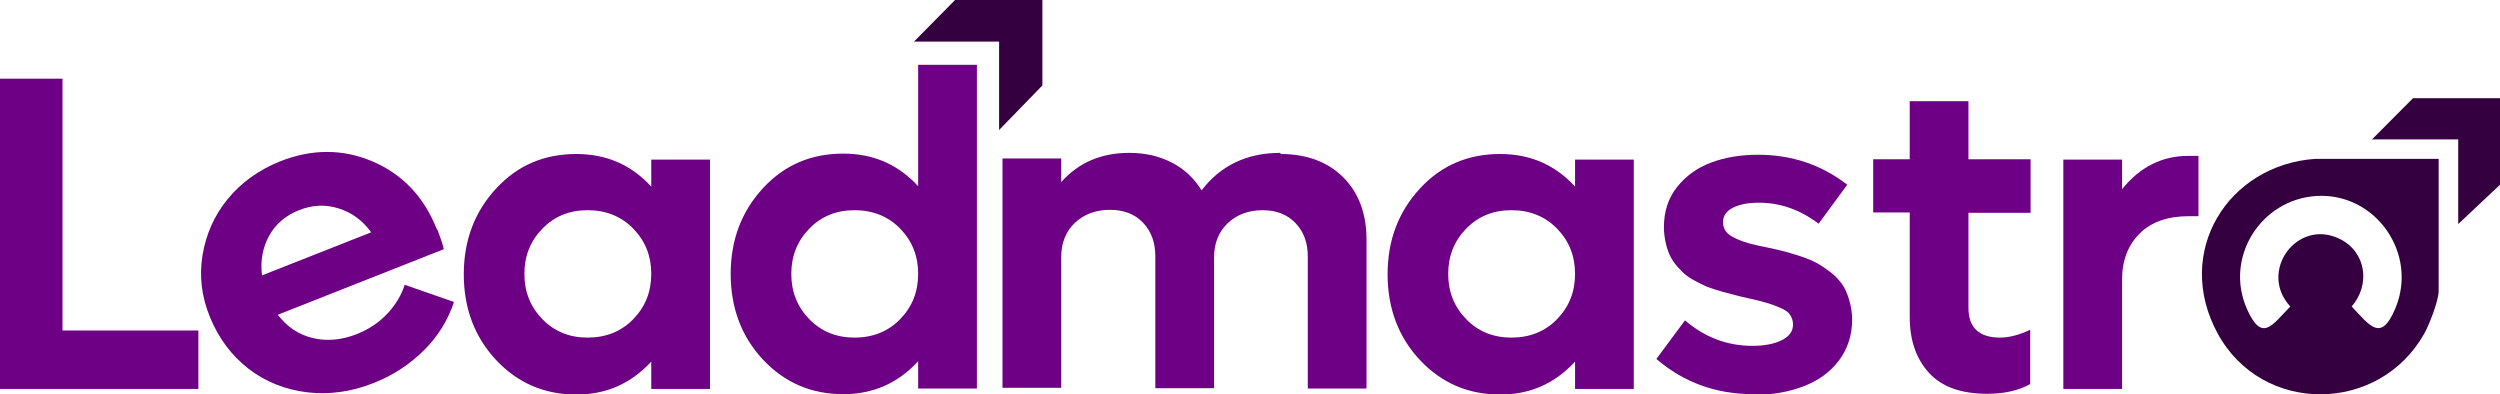
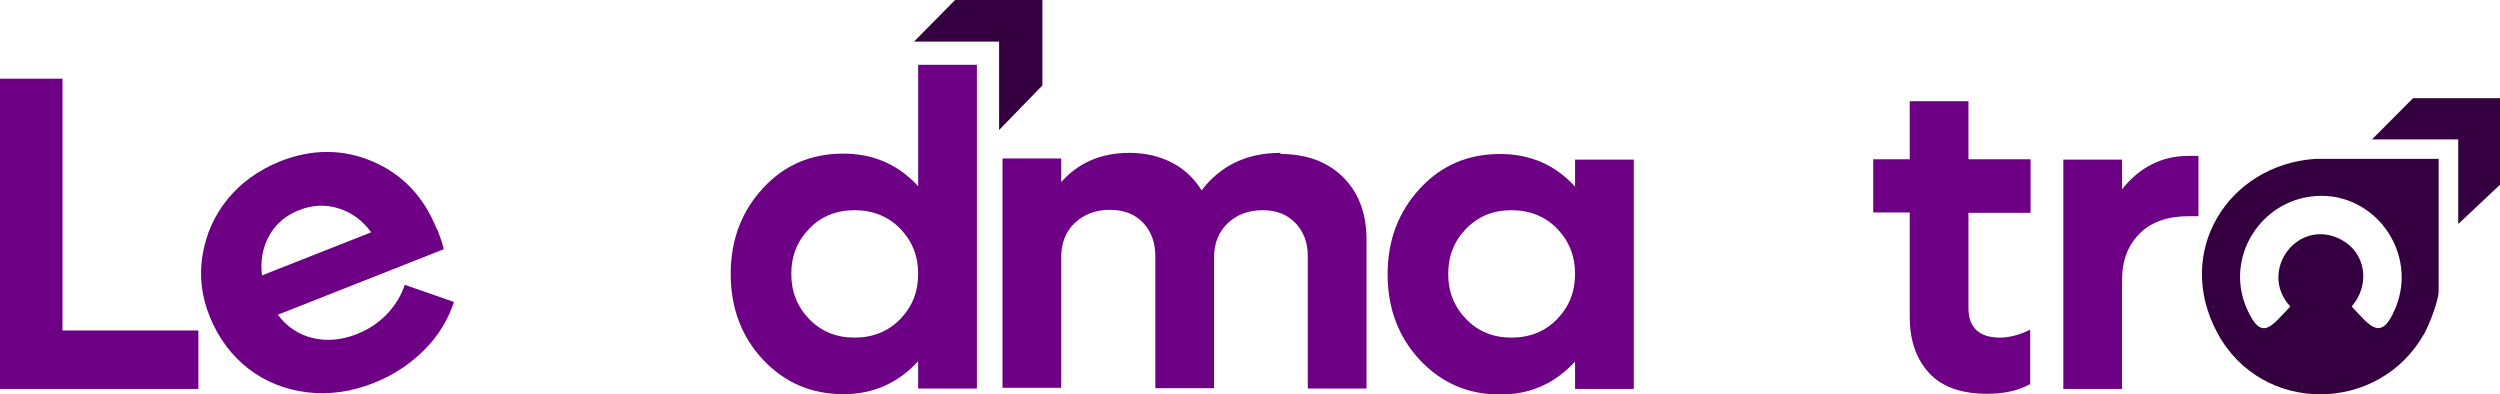
<svg xmlns="http://www.w3.org/2000/svg" width="704" height="111" viewBox="0 0 704 111" fill="none">
  <g clip-path="url(#clip0_1_3)">
    <path d="M17.597 93.063H55.866V109.523H-3.8147e-06V22.158H17.597V93.063Z" fill="#6E0085" />
    <path d="M123.181 64.68C123.923 66.579 124.56 68.478 124.984 70.166L78.234 88.631C80.778 92.008 84.064 94.223 87.987 95.173C91.909 96.123 96.043 95.806 100.39 94.118C103.888 92.746 106.856 90.741 109.188 88.209C111.521 85.677 113.111 82.933 113.959 80.19L127.846 85.044C126.15 90.108 123.393 94.645 119.471 98.549C115.549 102.453 110.884 105.619 105.266 107.835C98.906 110.367 92.651 111.211 86.503 110.472C80.354 109.734 74.736 107.518 69.965 103.825C65.195 100.132 61.591 95.278 59.153 89.37C56.714 83.461 56.078 77.658 57.032 71.855C57.986 66.051 60.319 60.67 64.135 56.028C67.951 51.385 72.828 47.903 78.764 45.476C87.775 41.889 96.573 41.889 104.948 45.476C113.323 49.064 119.365 55.395 122.969 64.469L123.181 64.68ZM95.301 58.665C91.591 57.505 87.881 57.716 84.17 59.193C80.46 60.67 77.598 63.097 75.796 66.368C73.994 69.639 73.252 73.437 73.782 77.552L104.524 65.418C102.086 62.042 99.012 59.826 95.301 58.665Z" fill="#6E0085" />
-     <path d="M183.394 44.949H199.931V109.523H183.394V101.82C177.67 108.046 170.673 111.106 162.298 111.106C153.288 111.106 145.761 107.835 139.719 101.398C133.676 94.962 130.602 86.837 130.602 77.236C130.602 67.634 133.676 59.615 139.719 53.073C145.761 46.531 153.288 43.366 162.298 43.366C170.779 43.366 177.776 46.426 183.394 52.546V44.843V44.949ZM165.479 95.067C170.567 95.067 174.913 93.379 178.306 89.897C181.698 86.415 183.394 82.195 183.394 77.13C183.394 72.066 181.698 67.845 178.306 64.363C174.913 60.881 170.567 59.193 165.479 59.193C160.39 59.193 156.15 60.881 152.758 64.363C149.365 67.845 147.669 72.066 147.669 77.13C147.669 82.195 149.365 86.415 152.758 89.897C156.15 93.379 160.39 95.067 165.479 95.067Z" fill="#6E0085" />
    <path d="M258.554 18.254H275.091V109.417H258.554V101.715C252.829 107.94 245.833 111 237.458 111C228.448 111 220.921 107.729 214.878 101.293C208.836 94.856 205.762 86.732 205.762 77.13C205.762 67.528 208.836 59.51 214.878 52.968C220.921 46.426 228.448 43.261 237.458 43.261C245.939 43.261 252.935 46.32 258.554 52.44V18.254ZM240.638 95.067C245.727 95.067 250.073 93.379 253.465 89.897C256.858 86.415 258.554 82.195 258.554 77.13C258.554 72.066 256.858 67.845 253.465 64.363C250.073 60.881 245.727 59.193 240.638 59.193C235.55 59.193 231.31 60.881 227.917 64.363C224.525 67.845 222.829 72.066 222.829 77.13C222.829 82.195 224.525 86.415 227.917 89.897C231.31 93.379 235.55 95.067 240.638 95.067Z" fill="#6E0085" />
    <path d="M360.64 43.366C367.954 43.366 373.891 45.582 378.237 49.908C382.583 54.234 384.809 60.143 384.809 67.423V109.417H368.272V72.277C368.272 68.267 367.106 65.207 364.774 62.78C362.442 60.354 359.368 59.193 355.551 59.193C351.523 59.193 348.237 60.459 345.692 62.886C343.148 65.313 341.876 68.584 341.876 72.488V109.312H325.339V72.171C325.339 68.267 324.173 65.102 321.841 62.675C319.508 60.248 316.434 59.087 312.512 59.087C308.59 59.087 305.197 60.354 302.653 62.78C300.109 65.207 298.837 68.478 298.837 72.382V109.206H282.3V44.632H298.837V51.279C303.713 45.793 310.074 43.049 318.024 43.049C322.583 43.049 326.505 43.999 330.003 45.793C333.502 47.587 336.258 50.224 338.378 53.601C343.678 46.637 351.099 43.049 360.534 43.049L360.64 43.366Z" fill="#6E0085" />
    <path d="M443.538 44.949H460.075V109.523H443.538V101.82C437.814 108.046 430.817 111.106 422.442 111.106C413.432 111.106 405.905 107.835 399.863 101.398C393.82 94.962 390.746 86.837 390.746 77.236C390.746 67.634 393.82 59.615 399.863 53.073C405.905 46.531 413.432 43.366 422.442 43.366C430.923 43.366 437.92 46.426 443.538 52.546V44.843V44.949ZM425.623 95.067C430.711 95.067 435.057 93.379 438.45 89.897C441.842 86.415 443.538 82.195 443.538 77.13C443.538 72.066 441.842 67.845 438.45 64.363C435.057 60.881 430.711 59.193 425.623 59.193C420.534 59.193 416.294 60.881 412.902 64.363C409.509 67.845 407.813 72.066 407.813 77.13C407.813 82.195 409.509 86.415 412.902 89.897C416.294 93.379 420.534 95.067 425.623 95.067Z" fill="#6E0085" />
-     <path d="M493.786 111C483.291 111 474.174 107.729 466.436 101.082L474.492 90.214C480.005 94.962 486.365 97.389 493.468 97.389C496.86 97.389 499.616 96.861 501.736 95.806C503.857 94.751 504.917 93.274 504.917 91.374C504.917 90.319 504.599 89.475 504.069 88.631C503.539 87.787 502.479 87.154 501.206 86.626C499.934 86.099 498.556 85.571 497.39 85.255C496.224 84.938 494.422 84.411 492.302 83.989C490.818 83.672 489.652 83.356 488.803 83.144C487.955 82.933 486.789 82.617 485.199 82.195C483.609 81.773 482.443 81.351 481.489 81.034C480.535 80.718 479.475 80.19 478.203 79.557C476.931 78.924 475.87 78.291 475.022 77.658C474.174 77.025 473.326 76.181 472.478 75.231C471.63 74.281 470.888 73.226 470.358 72.171C469.828 71.116 469.404 69.85 469.086 68.478C468.768 67.106 468.556 65.524 468.556 63.941C468.556 59.51 469.828 55.711 472.266 52.651C474.704 49.591 477.885 47.27 481.807 45.793C485.729 44.316 490.182 43.577 495.058 43.577C504.599 43.577 512.973 46.426 520.182 52.018L512.125 62.991C506.825 58.982 501.206 57.083 495.376 57.083C492.408 57.083 489.97 57.505 488.061 58.454C486.153 59.404 485.199 60.776 485.199 62.569C485.199 63.624 485.517 64.469 486.047 65.207C486.577 65.946 487.531 66.579 488.909 67.212C490.288 67.845 491.56 68.267 492.726 68.584C493.892 68.9 495.694 69.322 497.92 69.744C499.828 70.166 501.312 70.483 502.479 70.799C503.645 71.116 505.129 71.538 507.037 72.171C508.945 72.804 510.429 73.437 511.595 74.07C512.761 74.703 514.033 75.547 515.412 76.603C516.79 77.658 517.85 78.818 518.698 79.979C519.546 81.14 520.182 82.617 520.712 84.411C521.242 86.204 521.56 87.998 521.56 90.003C521.56 94.434 520.288 98.233 517.85 101.504C515.411 104.775 512.019 107.202 507.885 108.784C503.751 110.367 499.086 111.211 493.786 111.211V111Z" fill="#6E0085" />
    <path d="M571.808 59.931H554.316V86.732C554.316 92.219 557.285 95.067 563.221 95.067C565.765 95.067 568.628 94.329 571.702 92.852V108.151C568.31 110.05 564.175 110.894 559.617 110.894C552.408 110.894 546.896 108.995 543.292 105.091C539.687 101.187 537.779 96.017 537.779 89.264V59.826H527.496V44.843H537.779V28.489H554.316V44.843H571.808V59.826V59.931Z" fill="#6E0085" />
    <path d="M616.331 43.894H619.087V60.881H616.331C610.501 60.881 605.836 62.464 602.55 65.735C599.264 69.006 597.568 73.332 597.568 78.818V109.523H581.031V44.949H597.568V53.284C602.55 47.059 608.805 43.894 616.225 43.894H616.331Z" fill="#6E0085" />
    <path d="M281.346 11.712H257.388L268.943 0H293.536V24.057L281.346 36.613V11.712Z" fill="#350040" />
    <path d="M704 27.645V52.018L692.233 63.097V39.251H667.957L679.512 27.645H704Z" fill="#350040" />
    <path d="M686.721 44.738V81.984C686.721 84.622 684.07 91.48 682.692 93.907C669.971 116.592 637.003 116.909 624.494 93.907C611.985 70.905 627.462 46.426 651.95 44.738H686.721ZM652.374 55.184C636.579 56.133 626.296 72.593 632.762 87.049C637.003 96.545 639.759 91.586 644.953 86.31C635.837 76.497 646.862 61.303 658.946 67.317C666.367 71.01 667.533 80.19 662.233 86.31C667.427 91.797 670.501 96.439 674.53 86.837C680.996 71.433 669.017 54.234 652.374 55.184Z" fill="#350040" />
  </g>
  <defs>
    <clipPath id="clip0_1_3">
      <rect width="704" height="111" fill="white" />
    </clipPath>
  </defs>
</svg>